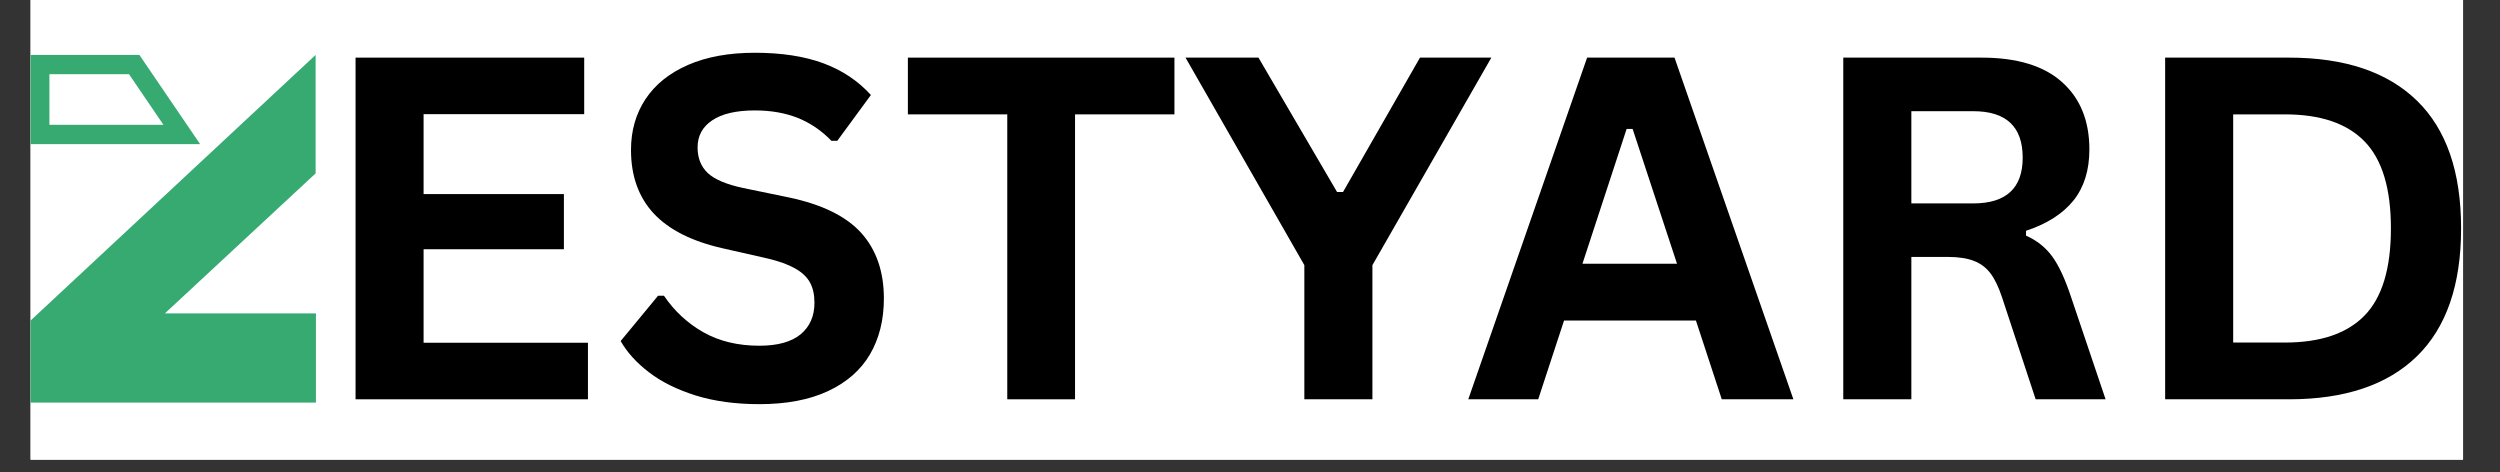
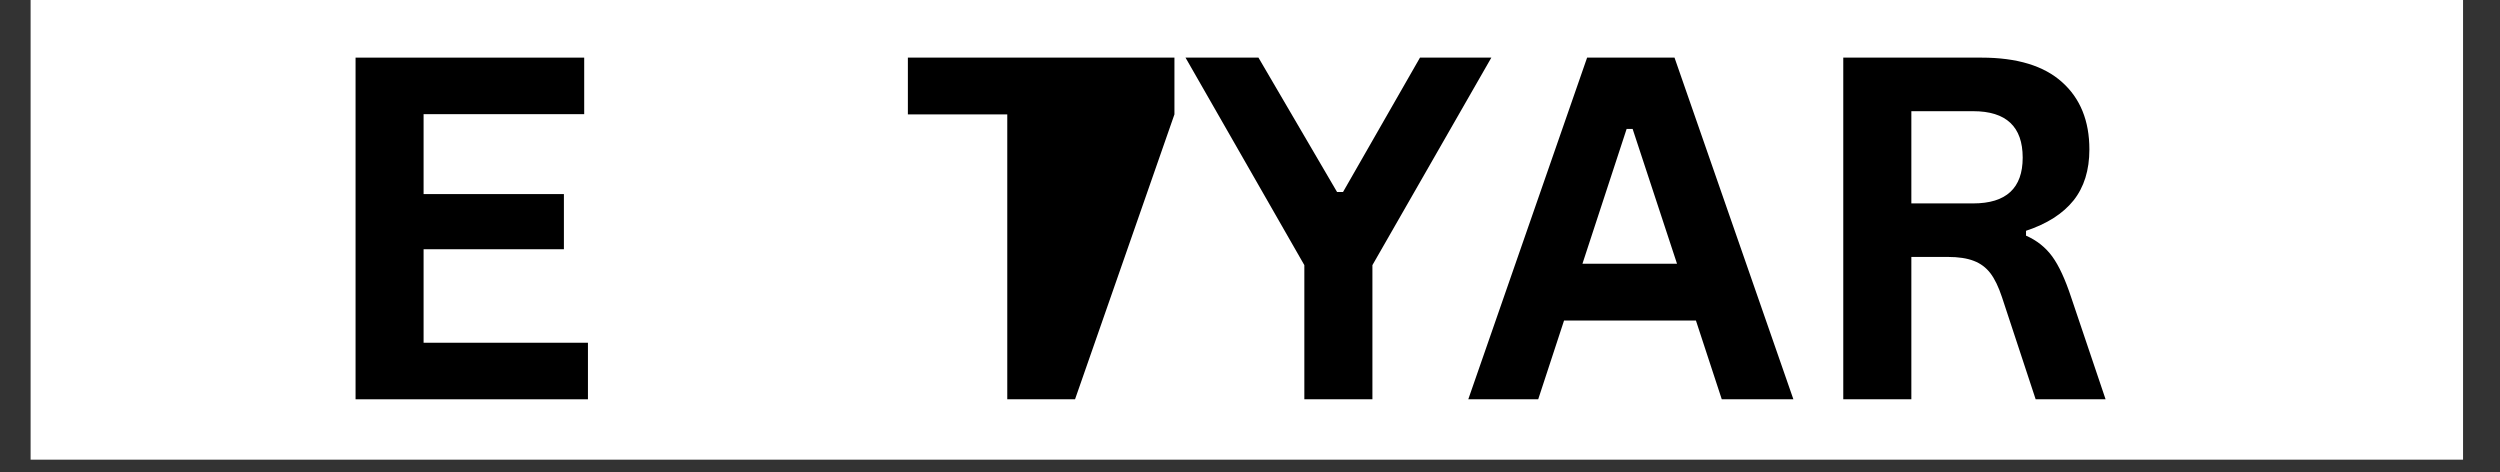
<svg xmlns="http://www.w3.org/2000/svg" width="254" zoomAndPan="magnify" viewBox="0 0 190.5 36" height="48" preserveAspectRatio="xMidYMid meet" version="1.2">
  <rect x="0" y="0" width="190.5" height="36" fill="#333333" stroke="none" />
  <defs>
    <clipPath id="d3d59f41f0">
      <path d="M 2.332 0 L 187.684 0 L 187.684 35.027 L 2.332 35.027 Z M 2.332 0 " />
    </clipPath>
    <clipPath id="927baa7f9d">
      <path d="M 27 4 L 45 4 L 45 30.965 L 27 30.965 Z M 27 4 " />
    </clipPath>
    <clipPath id="c4588b38a9">
      <path d="M 47 4 L 68 4 L 68 30.965 L 47 30.965 Z M 47 4 " />
    </clipPath>
    <clipPath id="c04df51e78">
      <path d="M 69 4 L 90 4 L 90 30.965 L 69 30.965 Z M 69 4 " />
    </clipPath>
    <clipPath id="baf15fb52d">
      <path d="M 90 4 L 114 4 L 114 30.965 L 90 30.965 Z M 90 4 " />
    </clipPath>
    <clipPath id="9690388954">
      <path d="M 111 4 L 137 4 L 137 30.965 L 111 30.965 Z M 111 4 " />
    </clipPath>
    <clipPath id="36d345b733">
      <path d="M 140 4 L 161 4 L 161 30.965 L 140 30.965 Z M 140 4 " />
    </clipPath>
    <clipPath id="3f745f74cd">
      <path d="M 164 4 L 187.684 4 L 187.684 30.965 L 164 30.965 Z M 164 4 " />
    </clipPath>
    <clipPath id="6da4e1c3bd">
      <path d="M 2.332 4.184 L 24.074 4.184 L 24.074 30.746 L 2.332 30.746 Z M 2.332 4.184 " />
    </clipPath>
    <clipPath id="281bea8c4e">
      <path d="M 2.332 4.184 L 15.281 4.184 L 15.281 11 L 2.332 11 Z M 2.332 4.184 " />
    </clipPath>
  </defs>
  <g id="37fac236f1">
    <g clip-rule="nonzero" clip-path="url(#d3d59f41f0)">
      <path style=" stroke:none;fill-rule:nonzero;fill:#ffffff;fill-opacity:1;" d="M 2.332 0 L 187.684 0 L 187.684 35.027 L 2.332 35.027 Z M 2.332 0 " />
-       <path style=" stroke:none;fill-rule:nonzero;fill:#ffffff;fill-opacity:1;" d="M 2.332 0 L 187.684 0 L 187.684 35.027 L 2.332 35.027 Z M 2.332 0 " />
    </g>
    <g clip-rule="nonzero" clip-path="url(#927baa7f9d)">
      <path style=" stroke:none;fill-rule:nonzero;fill:#000000;fill-opacity:1;" d="M 32.277 18.992 L 32.277 26.117 L 44.801 26.117 L 44.801 30.426 L 27.094 30.426 L 27.094 4.391 L 44.516 4.391 L 44.516 8.699 L 32.277 8.699 L 32.277 14.789 L 42.969 14.789 L 42.969 18.992 Z M 32.277 18.992 " />
    </g>
    <g clip-rule="nonzero" clip-path="url(#c4588b38a9)">
-       <path style=" stroke:none;fill-rule:nonzero;fill:#000000;fill-opacity:1;" d="M 57.863 30.797 C 56.043 30.797 54.422 30.574 53.004 30.133 C 51.586 29.684 50.406 29.102 49.461 28.375 C 48.516 27.656 47.793 26.859 47.293 25.988 L 50.145 22.535 L 50.594 22.535 C 51.383 23.699 52.383 24.629 53.594 25.316 C 54.809 26.004 56.234 26.344 57.863 26.344 C 59.25 26.344 60.297 26.055 61.004 25.477 C 61.707 24.891 62.062 24.09 62.062 23.07 C 62.062 22.457 61.949 21.941 61.719 21.523 C 61.492 21.109 61.113 20.75 60.59 20.457 C 60.062 20.156 59.352 19.898 58.453 19.688 L 55.078 18.922 C 52.723 18.391 50.969 17.504 49.812 16.266 C 48.66 15.023 48.082 13.41 48.082 11.426 C 48.082 9.953 48.453 8.66 49.191 7.547 C 49.934 6.43 51.016 5.562 52.434 4.945 C 53.852 4.328 55.547 4.02 57.523 4.02 C 59.539 4.02 61.27 4.285 62.707 4.809 C 64.152 5.34 65.371 6.148 66.363 7.238 L 63.801 10.73 L 63.352 10.73 C 62.609 9.957 61.762 9.379 60.805 8.992 C 59.848 8.609 58.754 8.414 57.523 8.414 C 56.098 8.414 55.016 8.668 54.273 9.168 C 53.527 9.664 53.156 10.352 53.156 11.23 C 53.156 12.047 53.414 12.699 53.938 13.191 C 54.457 13.676 55.359 14.055 56.637 14.328 L 60.086 15.039 C 62.637 15.574 64.484 16.48 65.633 17.758 C 66.777 19.035 67.352 20.699 67.352 22.746 C 67.352 24.375 66.996 25.797 66.293 27 C 65.586 28.203 64.52 29.137 63.098 29.801 C 61.676 30.465 59.93 30.797 57.863 30.797 Z M 57.863 30.797 " />
-     </g>
+       </g>
    <g clip-rule="nonzero" clip-path="url(#c04df51e78)">
-       <path style=" stroke:none;fill-rule:nonzero;fill:#000000;fill-opacity:1;" d="M 89.492 4.391 L 89.492 8.715 L 81.918 8.715 L 81.918 30.426 L 76.754 30.426 L 76.754 8.715 L 69.18 8.715 L 69.18 4.391 Z M 89.492 4.391 " />
+       <path style=" stroke:none;fill-rule:nonzero;fill:#000000;fill-opacity:1;" d="M 89.492 4.391 L 89.492 8.715 L 81.918 30.426 L 76.754 30.426 L 76.754 8.715 L 69.18 8.715 L 69.18 4.391 Z M 89.492 4.391 " />
    </g>
    <g clip-rule="nonzero" clip-path="url(#baf15fb52d)">
      <path style=" stroke:none;fill-rule:nonzero;fill:#000000;fill-opacity:1;" d="M 104.578 30.426 L 99.391 30.426 L 99.391 20.203 L 90.336 4.391 L 95.895 4.391 L 101.883 14.629 L 102.34 14.629 L 108.203 4.391 L 113.641 4.391 L 104.578 20.203 Z M 104.578 30.426 " />
    </g>
    <g clip-rule="nonzero" clip-path="url(#9690388954)">
      <path style=" stroke:none;fill-rule:nonzero;fill:#000000;fill-opacity:1;" d="M 136.656 30.426 L 131.199 30.426 L 129.23 24.426 L 119.18 24.426 L 117.211 30.426 L 111.883 30.426 L 120.938 4.391 L 127.598 4.391 Z M 123.949 9.824 L 120.582 20.098 L 127.789 20.098 L 124.406 9.824 Z M 123.949 9.824 " />
    </g>
    <g clip-rule="nonzero" clip-path="url(#36d345b733)">
      <path style=" stroke:none;fill-rule:nonzero;fill:#000000;fill-opacity:1;" d="M 140.457 30.426 L 140.457 4.391 L 150.988 4.391 C 153.703 4.391 155.75 5.016 157.129 6.258 C 158.516 7.496 159.211 9.207 159.211 11.387 C 159.211 12.969 158.805 14.266 158 15.277 C 157.191 16.285 155.984 17.055 154.383 17.586 L 154.383 17.957 C 155.203 18.316 155.871 18.848 156.383 19.547 C 156.891 20.246 157.371 21.285 157.824 22.66 L 160.445 30.426 L 155.117 30.426 L 152.551 22.645 C 152.289 21.859 151.996 21.25 151.668 20.82 C 151.336 20.387 150.918 20.074 150.406 19.879 C 149.898 19.68 149.238 19.578 148.426 19.578 L 145.645 19.578 L 145.645 30.426 Z M 150.359 15.5 C 152.871 15.5 154.129 14.336 154.129 12.012 C 154.129 9.652 152.871 8.473 150.359 8.473 L 145.645 8.473 L 145.645 15.5 Z M 150.359 15.5 " />
    </g>
    <g clip-rule="nonzero" clip-path="url(#3f745f74cd)">
-       <path style=" stroke:none;fill-rule:nonzero;fill:#000000;fill-opacity:1;" d="M 174.422 4.391 C 178.68 4.391 181.93 5.488 184.172 7.672 C 186.414 9.855 187.535 13.098 187.535 17.402 C 187.535 21.703 186.414 24.953 184.172 27.145 C 181.93 29.332 178.68 30.426 174.422 30.426 L 164.984 30.426 L 164.984 4.391 Z M 174.113 26.102 C 176.82 26.102 178.844 25.414 180.18 24.043 C 181.52 22.668 182.188 20.457 182.188 17.402 C 182.188 14.359 181.52 12.152 180.18 10.777 C 178.844 9.402 176.82 8.715 174.113 8.715 L 170.168 8.715 L 170.168 26.102 Z M 174.113 26.102 " />
-     </g>
+       </g>
    <g clip-rule="nonzero" clip-path="url(#6da4e1c3bd)">
-       <path style=" stroke:none;fill-rule:nonzero;fill:#36aa71;fill-opacity:1;" d="M 12.566 23.879 L 24.051 13.211 L 24.051 4.184 L 2.324 24.43 L 2.324 30.68 L 24.074 30.68 L 24.074 23.879 Z M 12.566 23.879 " />
-     </g>
+       </g>
    <g clip-rule="nonzero" clip-path="url(#281bea8c4e)">
-       <path style=" stroke:none;fill-rule:nonzero;fill:#36aa71;fill-opacity:1;" d="M 9.832 5.656 L 12.453 9.508 L 3.766 9.508 L 3.766 5.656 L 9.832 5.656 M 10.621 4.184 L 2.281 4.184 L 2.281 10.984 L 15.25 10.984 Z M 10.621 4.184 " />
-     </g>
+       </g>
  </g>
</svg>